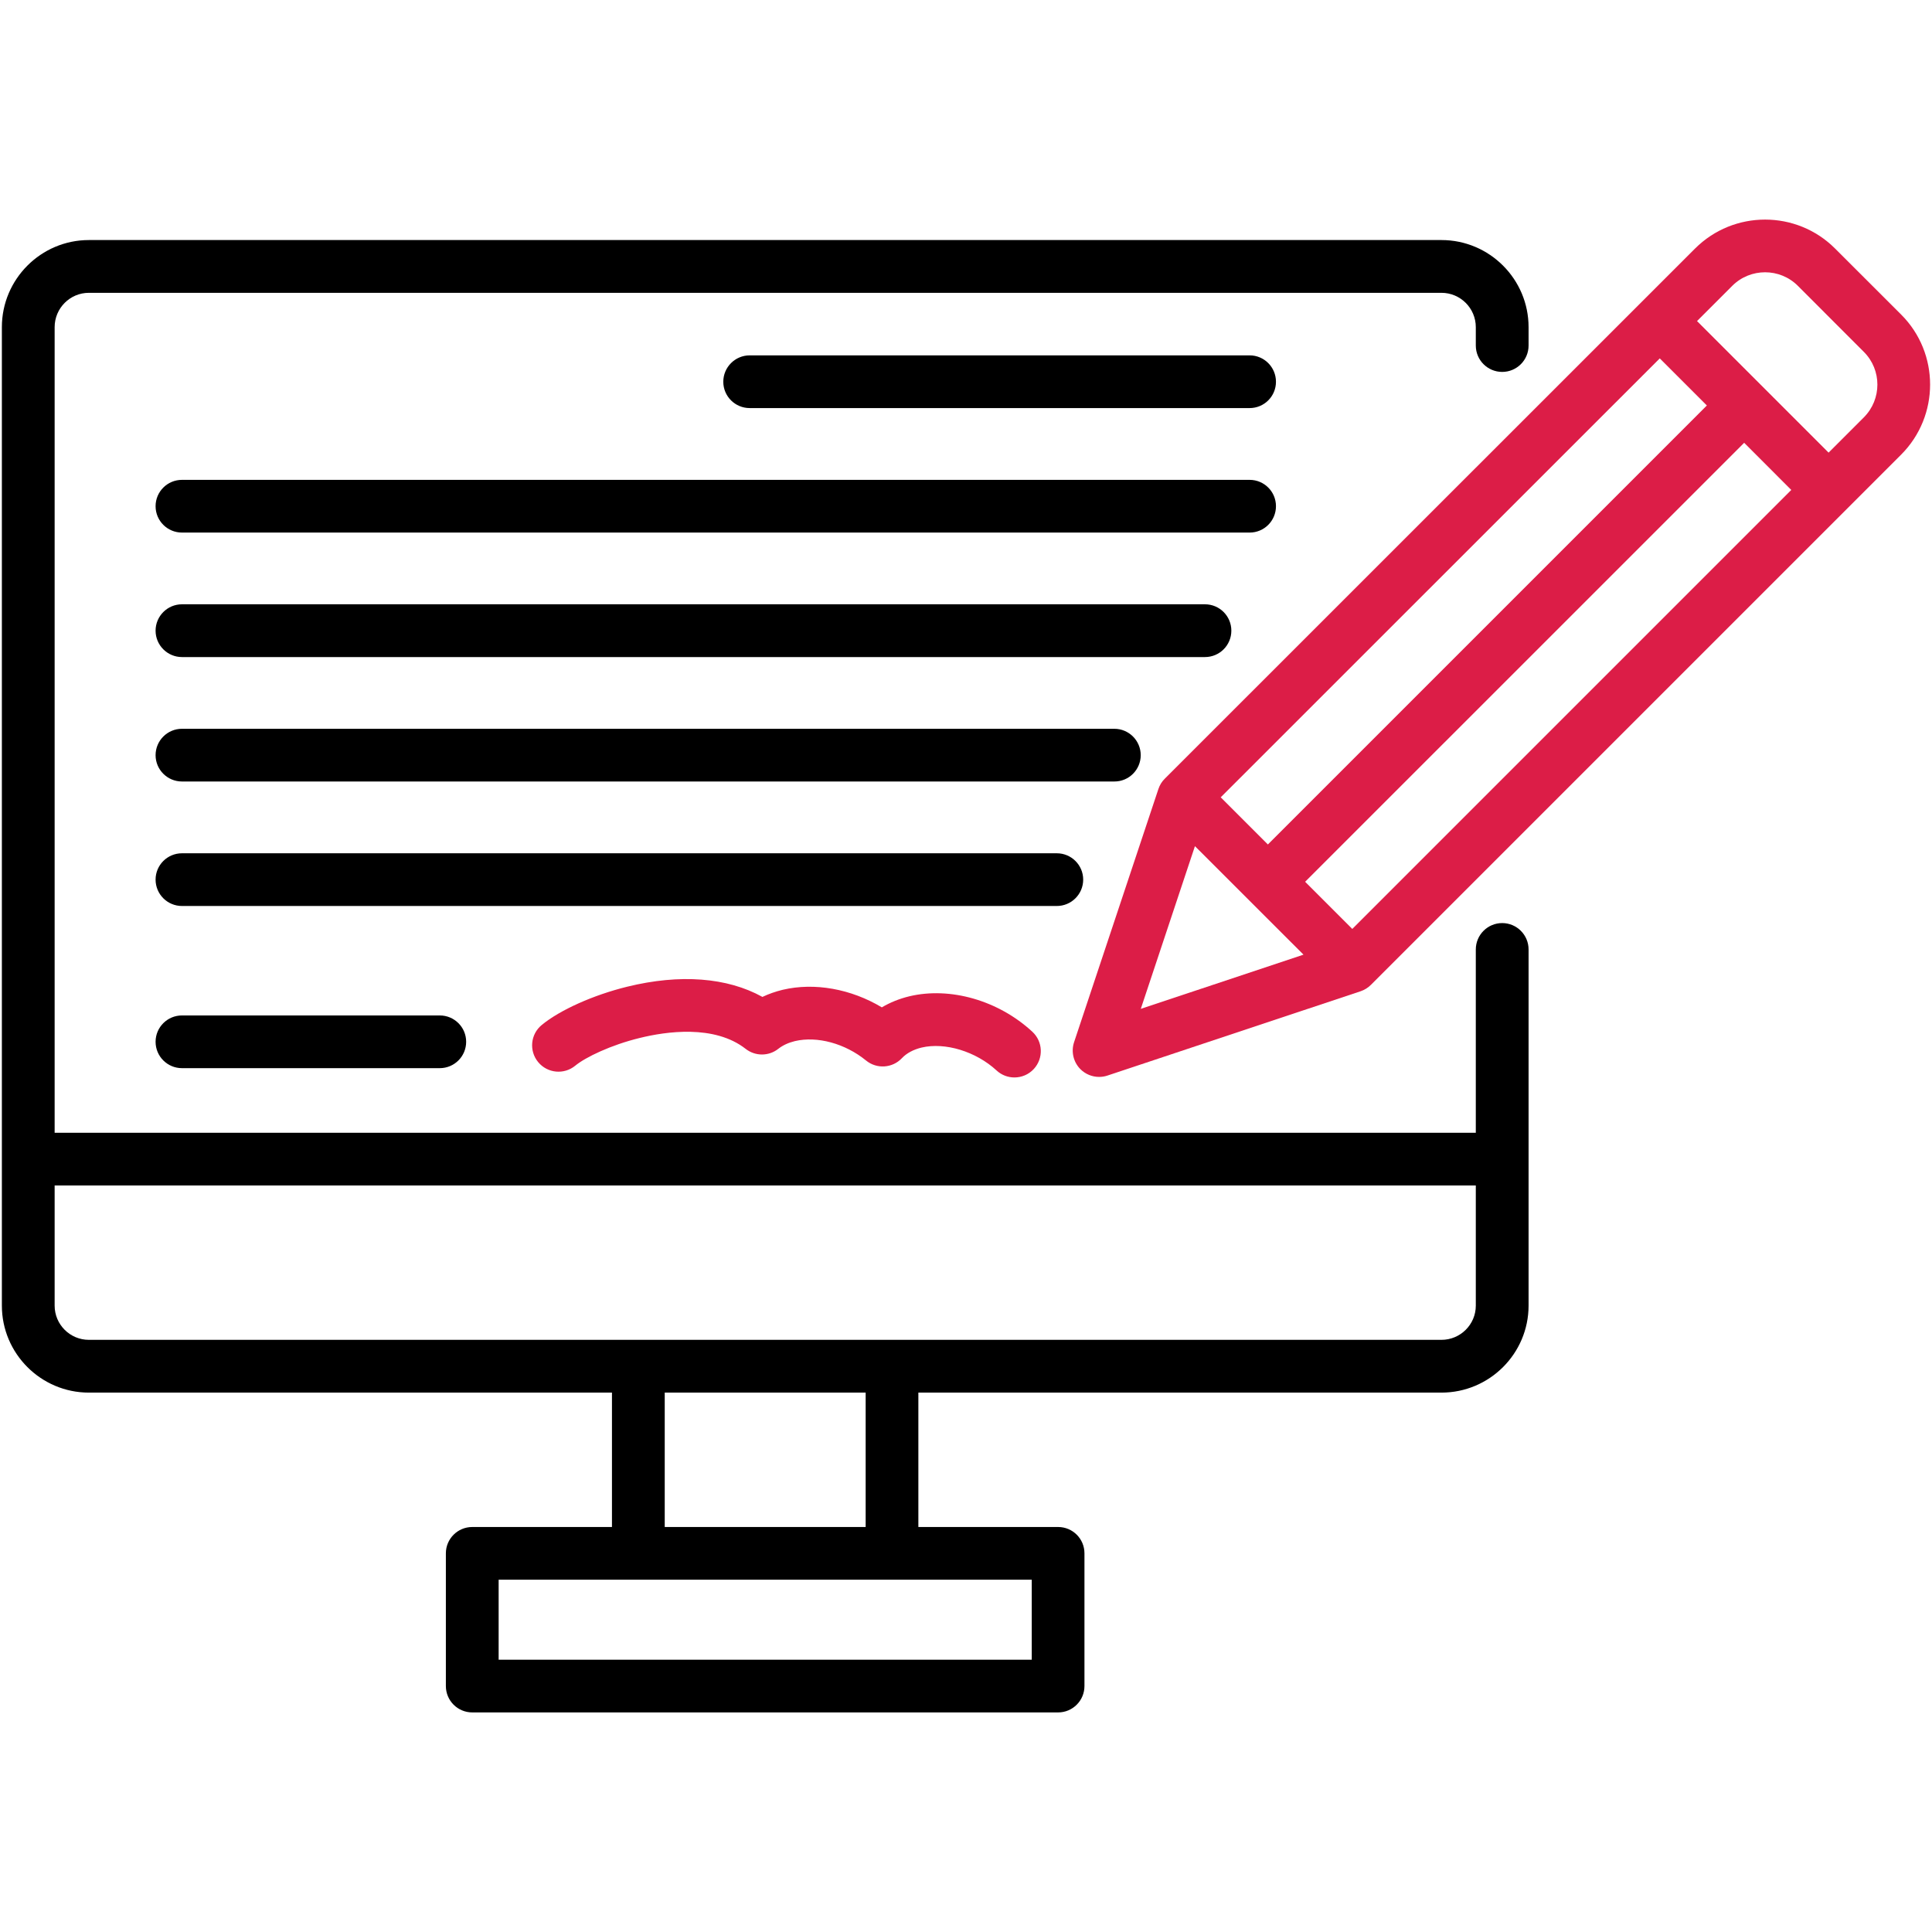
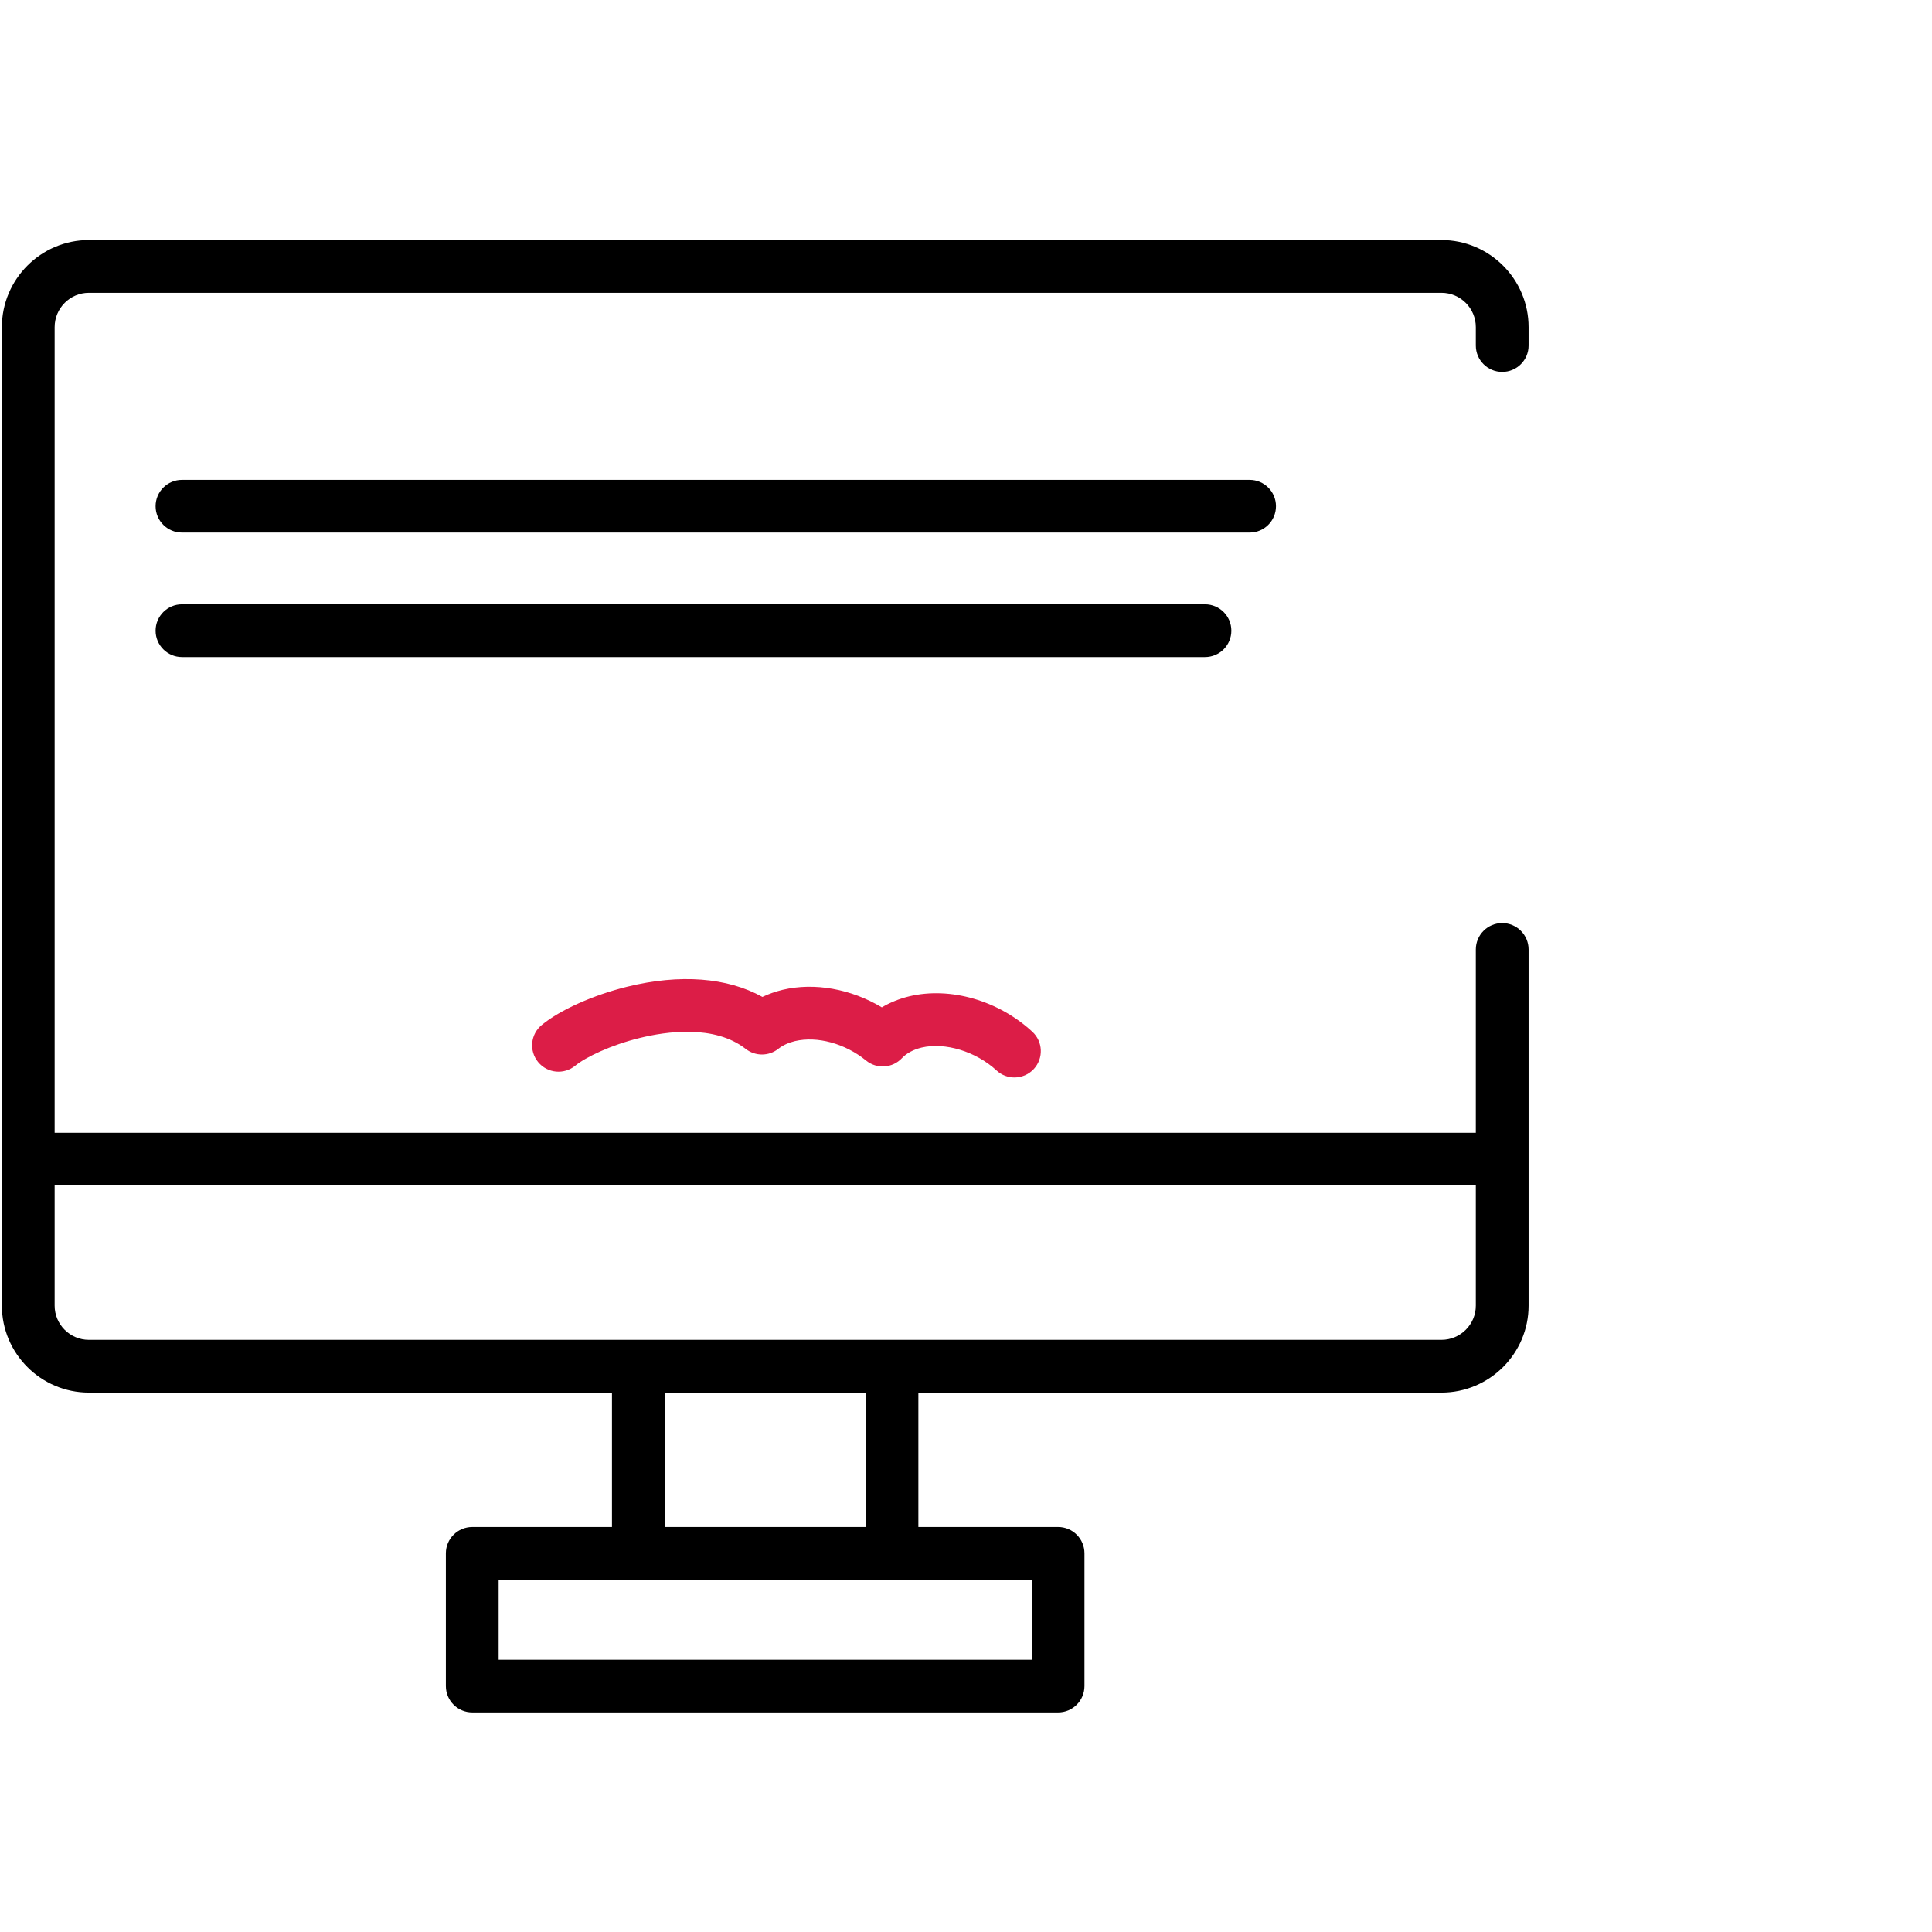
<svg xmlns="http://www.w3.org/2000/svg" width="32" height="32" viewBox="0 0 32 32" fill="none">
-   <path d="M31.49 5.211L30.395 4.117C29.756 3.477 28.715 3.477 28.075 4.117L19.293 12.897C19.244 12.945 19.208 13.004 19.187 13.068L17.79 17.262C17.738 17.419 17.779 17.592 17.895 17.709C17.979 17.792 18.09 17.837 18.204 17.837C18.251 17.837 18.297 17.83 18.342 17.815L22.537 16.418C22.601 16.396 22.659 16.36 22.707 16.312L31.49 7.529C32.128 6.889 32.128 5.849 31.49 5.211ZM27.491 5.936L28.271 6.716L21 13.987L20.219 13.206L27.491 5.936ZM18.895 16.71L19.792 14.015L21.59 15.812L18.895 16.71ZM22.398 15.386L21.617 14.605L28.889 7.334L29.669 8.115L22.398 15.386ZM30.872 6.912L30.287 7.497L28.108 5.318L28.692 4.734C28.992 4.435 29.479 4.435 29.778 4.734L30.872 5.829C31.17 6.127 31.17 6.613 30.872 6.912Z" fill="#DC1D47" />
  <path d="M24.881 15.289C24.64 15.289 24.444 15.485 24.444 15.726V18.762H0.905V5.419C0.905 5.105 1.159 4.85 1.472 4.85H23.875C24.189 4.85 24.444 5.105 24.444 5.419V5.723C24.444 5.965 24.64 6.16 24.881 6.16C25.122 6.16 25.318 5.965 25.318 5.723V5.419C25.318 4.624 24.671 3.976 23.875 3.976H1.472C0.678 3.976 0.031 4.624 0.031 5.419V21.625C0.031 22.419 0.678 23.066 1.472 23.066H10.136V25.292H7.822C7.581 25.292 7.385 25.487 7.385 25.728V27.926C7.385 28.168 7.581 28.363 7.822 28.363H17.526C17.767 28.363 17.962 28.167 17.962 27.926V25.728C17.962 25.487 17.767 25.292 17.526 25.292H15.211V23.066H23.875C24.671 23.066 25.318 22.419 25.318 21.625V15.726C25.318 15.485 25.122 15.289 24.881 15.289ZM17.089 26.165V27.49H8.259V26.165H10.573H14.774H17.089ZM11.01 25.292V23.066H14.338V25.292H11.01ZM24.444 21.625C24.444 21.938 24.189 22.192 23.875 22.192H14.774H10.573H1.472C1.159 22.192 0.905 21.938 0.905 21.625V19.635H24.444V21.625Z" fill="black" />
-   <path d="M17.941 14.569C17.941 14.328 17.745 14.133 17.504 14.133H3.014C2.773 14.133 2.577 14.328 2.577 14.569C2.577 14.811 2.773 15.006 3.014 15.006H17.504C17.745 15.006 17.941 14.811 17.941 14.569Z" fill="black" />
-   <path d="M3.014 16.819C2.773 16.819 2.577 17.014 2.577 17.255C2.577 17.497 2.773 17.692 3.014 17.692H7.284C7.525 17.692 7.721 17.497 7.721 17.255C7.721 17.014 7.525 16.819 7.284 16.819H3.014Z" fill="black" />
  <path d="M15.061 16.502C14.896 16.542 14.742 16.604 14.606 16.685C14.097 16.38 13.494 16.269 12.964 16.394C12.845 16.423 12.733 16.462 12.628 16.512C12.045 16.189 11.263 16.128 10.388 16.343C9.829 16.48 9.273 16.729 8.973 16.977C8.786 17.13 8.76 17.405 8.913 17.591C9.067 17.778 9.342 17.804 9.528 17.651C9.698 17.511 10.119 17.308 10.596 17.192C11.029 17.085 11.833 16.967 12.351 17.373C12.51 17.497 12.734 17.497 12.892 17.371C12.966 17.313 13.059 17.27 13.166 17.244C13.536 17.157 13.998 17.283 14.344 17.565C14.522 17.711 14.782 17.693 14.939 17.526C15.015 17.445 15.128 17.384 15.264 17.351C15.653 17.259 16.164 17.415 16.506 17.73C16.59 17.808 16.696 17.846 16.802 17.846C16.92 17.846 17.037 17.799 17.123 17.706C17.287 17.528 17.276 17.252 17.098 17.088C16.538 16.571 15.739 16.34 15.061 16.502Z" fill="#DC1D47" />
  <path d="M21.134 8.384C21.134 8.143 20.939 7.948 20.698 7.948H3.014C2.773 7.948 2.577 8.143 2.577 8.384C2.577 8.626 2.773 8.821 3.014 8.821H20.698C20.939 8.821 21.134 8.626 21.134 8.384Z" fill="black" />
-   <path d="M20.698 5.886H12.417C12.176 5.886 11.98 6.082 11.98 6.323C11.98 6.564 12.176 6.759 12.417 6.759H20.698C20.939 6.759 21.134 6.564 21.134 6.323C21.134 6.082 20.939 5.886 20.698 5.886Z" fill="black" />
-   <path d="M18.894 12.508C18.894 12.267 18.698 12.071 18.457 12.071H3.014C2.773 12.071 2.577 12.267 2.577 12.508C2.577 12.749 2.773 12.944 3.014 12.944H18.457C18.698 12.945 18.894 12.749 18.894 12.508Z" fill="black" />
  <path d="M20.395 10.446C20.395 10.205 20.2 10.009 19.958 10.009H3.014C2.773 10.009 2.577 10.205 2.577 10.446C2.577 10.687 2.773 10.883 3.014 10.883H19.958C20.2 10.883 20.395 10.687 20.395 10.446Z" fill="black" />
</svg>